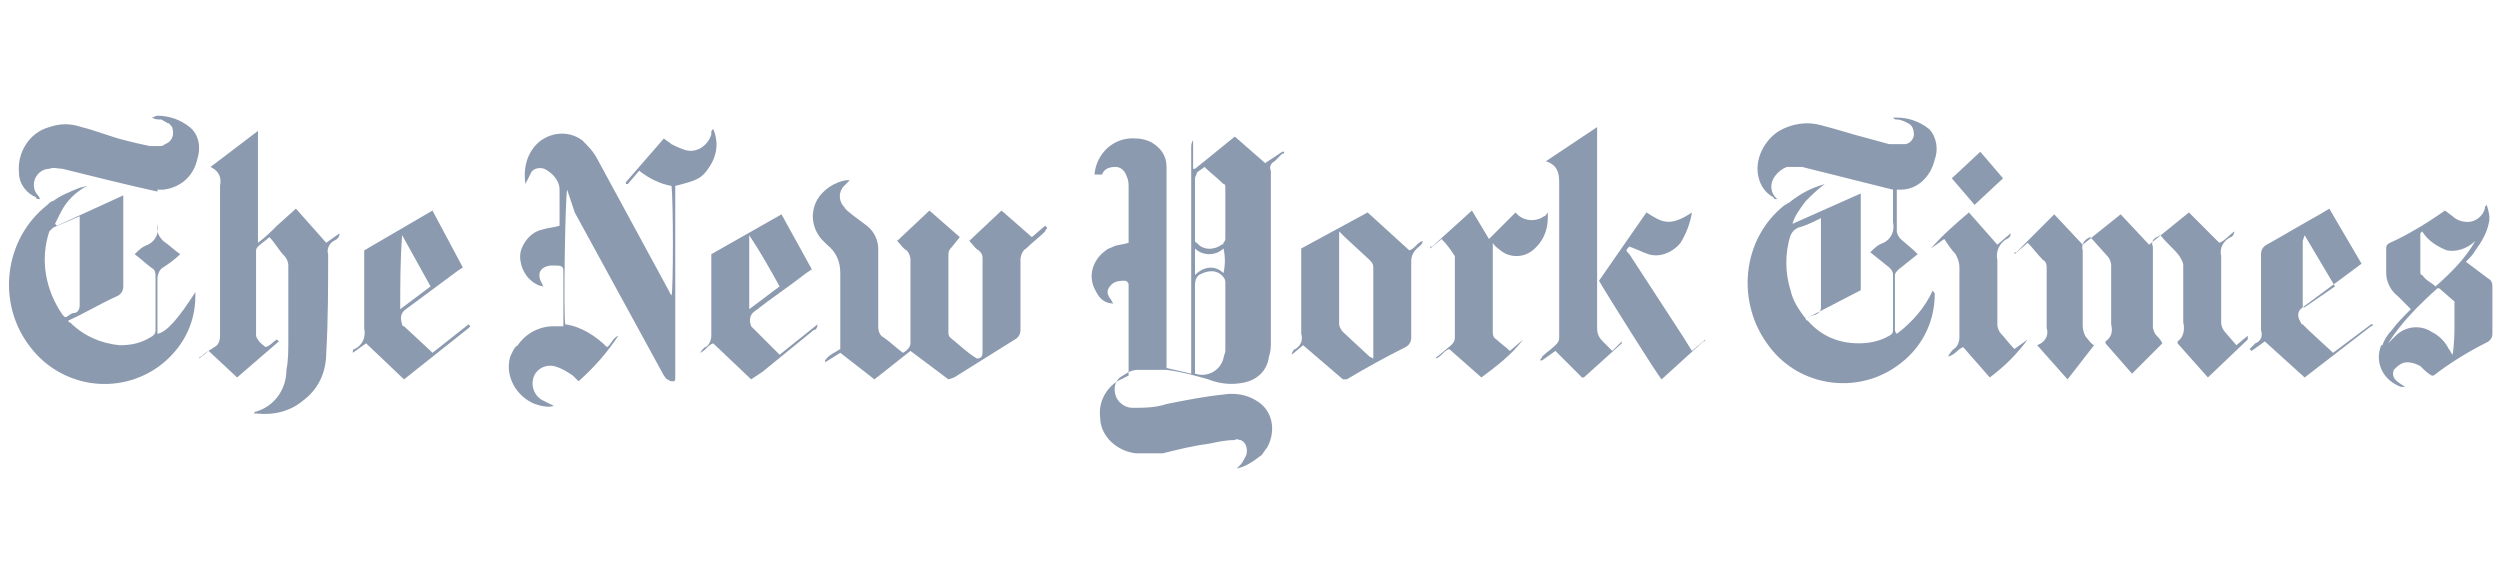
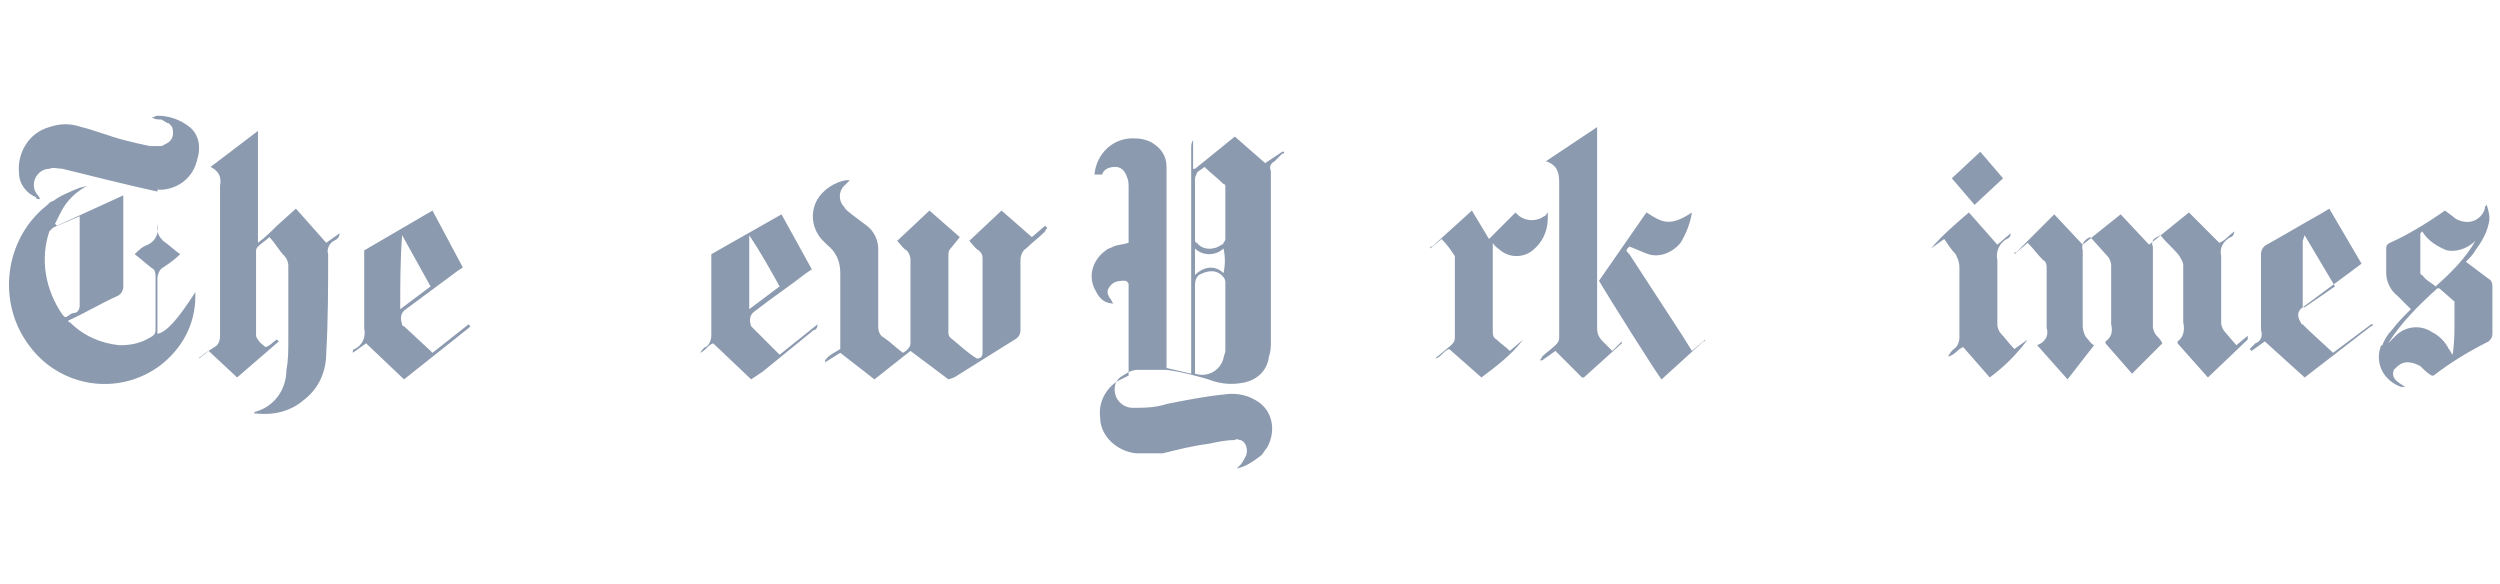
<svg xmlns="http://www.w3.org/2000/svg" id="Layer_1" x="0px" y="0px" viewBox="0 0 131.8 30.8" style="enable-background:new 0 0 131.8 30.8;" xml:space="preserve">
  <style type="text/css">	.st0{fill:#8C9AAF;}</style>
  <path class="st0" d="M57.7,9.2c0.1-1.1,1-2,2.2-1.9c0.3,0,0.6,0.1,0.8,0.2c0.5,0.3,0.8,0.7,0.8,1.3c0,0.2,0,0.4,0,0.6v10l1.3,0.3 c0-0.1,0-0.3,0-0.4c0-3.8,0-7.7,0-11.5c0-0.1,0-0.3,0.1-0.4v1.5H63l0,0H63l2.1-1.7l1.6,1.4L67.6,8h0.1c0,0.1,0,0.1-0.1,0.1 c-0.1,0.1-0.3,0.3-0.4,0.4c-0.2,0.1-0.3,0.3-0.2,0.5V18c0,0.3,0,0.5-0.1,0.8c-0.1,0.8-0.7,1.3-1.5,1.4c-0.6,0.1-1.2,0-1.7-0.2 c-0.7-0.2-1.4-0.4-2.2-0.5c-0.5,0-1,0-1.5,0c-0.3,0-0.5,0.1-0.8,0.3c-0.4,0.2-0.5,0.6-0.4,1c0.1,0.4,0.5,0.7,0.9,0.7 c0.6,0,1.2,0,1.8-0.2c1-0.2,2-0.4,3-0.5c0.6-0.1,1.2,0,1.7,0.3c0.9,0.5,1.1,1.6,0.6,2.5c-0.1,0.1-0.2,0.3-0.3,0.4 c-0.4,0.3-0.8,0.6-1.3,0.7c0.1-0.1,0.1-0.1,0.2-0.2c0.1-0.1,0.2-0.3,0.3-0.5c0.1-0.3,0-0.7-0.3-0.8c-0.1,0-0.2-0.1-0.3,0 c-0.5,0-0.9,0.1-1.4,0.2c-0.8,0.1-1.6,0.3-2.4,0.5c-0.5,0-0.9,0-1.4,0c-1-0.1-1.9-0.9-1.9-1.9c-0.1-0.8,0.3-1.5,0.9-1.9l0.6-0.3 c0-0.1,0-0.2,0-0.3v-4.5c0-0.1-0.1-0.2-0.2-0.2c0,0,0,0,0,0c-0.2,0-0.5,0-0.7,0.2c-0.2,0.2-0.3,0.4-0.1,0.7c0,0,0,0,0,0 c0.1,0.1,0.1,0.2,0.2,0.3c-0.4,0-0.7-0.2-0.9-0.6c-0.5-0.8-0.2-1.7,0.5-2.2c0.1-0.1,0.2-0.1,0.4-0.2c0.2-0.1,0.5-0.1,0.8-0.2 c0-0.1,0-0.2,0-0.3c0-0.9,0-1.7,0-2.6c0-0.2,0-0.4-0.1-0.6c-0.1-0.3-0.3-0.5-0.6-0.5c-0.3,0-0.6,0.1-0.7,0.4L57.7,9.2z M63,19.7 c0.6,0.2,1.3-0.1,1.5-0.8c0-0.1,0.1-0.3,0.1-0.4c0-1.2,0-2.4,0-3.6c0-0.2-0.1-0.3-0.2-0.4c-0.1-0.1-0.3-0.2-0.5-0.2 c-0.3,0-0.5,0.1-0.7,0.2C63,14.7,63,14.9,63,15.1C63,15.1,63,19.7,63,19.7z M63.5,8.8c-0.1,0.1-0.3,0.2-0.4,0.3 C63.1,9.2,63,9.3,63,9.4v3.2c0,0.1,0,0.2,0.1,0.2c0.3,0.4,0.9,0.4,1.3,0.1c0,0,0.1,0,0.1-0.1c0.1-0.1,0.1-0.2,0.1-0.2 c0-0.9,0-1.8,0-2.7c0-0.1,0-0.2-0.1-0.2C64.2,9.4,63.8,9.1,63.5,8.8L63.5,8.8z M64.5,14.4c0.1-0.4,0.1-0.9,0-1.3 c-0.4,0.4-1.1,0.4-1.5,0c0,0.3,0,0.5,0,0.7c0,0.2,0,0.5,0,0.7C63.5,14,64.1,14,64.5,14.4z" />
  <path class="st0" d="M4.6,9.8c-0.6,0.3-1.1,0.8-1.4,1.4c-0.1,0.2-0.2,0.4-0.3,0.6l0.1,0.1l3.5-1.6c0,0.1,0,0.2,0,0.3 c0,1.5,0,3,0,4.5c0,0.2-0.1,0.4-0.3,0.5c-0.9,0.4-1.7,0.9-2.6,1.3c0,0.1,0.1,0.1,0.1,0.1c0.7,0.7,1.6,1.1,2.6,1.2 c0.6,0,1.1-0.1,1.6-0.4c0.2-0.1,0.3-0.2,0.3-0.4c0-1,0-1.9,0-2.8c0-0.1,0-0.3-0.1-0.4c-0.3-0.2-0.6-0.5-1-0.8 c0.2-0.2,0.4-0.4,0.7-0.5c0.4-0.2,0.6-0.6,0.5-1.1c0-0.5,0-0.9,0-1.4v-0.3C6.5,9.7,4.9,9.3,3.3,8.9C3.1,8.9,2.8,8.8,2.6,8.9 C2.1,8.9,1.7,9.4,1.8,9.9c0,0.1,0.1,0.3,0.2,0.4c0,0,0.1,0.1,0.1,0.2c-0.1,0-0.2,0-0.2-0.1C1.4,10.2,1,9.7,1,9.1 C0.9,8.1,1.5,7,2.6,6.7c0.6-0.2,1.1-0.2,1.7,0c0.8,0.2,1.5,0.5,2.3,0.7C7,7.5,7.4,7.6,7.9,7.7c0.2,0,0.4,0,0.5,0 c0.1,0,0.2,0,0.3-0.1c0.3-0.1,0.5-0.4,0.4-0.8c0-0.1-0.1-0.2-0.2-0.3C8.8,6.5,8.7,6.4,8.5,6.3C8.3,6.3,8.2,6.3,8,6.2 c0.1,0,0.2-0.1,0.3-0.1c0.6,0,1.2,0.2,1.7,0.6c0.5,0.4,0.6,1.1,0.4,1.7c-0.2,0.9-0.9,1.5-1.8,1.6H8.3c0,0.1,0,0.2,0,0.4 c0,0.6,0,1.1,0,1.7c0,0.2,0.1,0.4,0.3,0.6c0.3,0.2,0.6,0.5,0.9,0.7c-0.3,0.3-0.6,0.5-0.9,0.7c-0.2,0.1-0.3,0.4-0.3,0.6 c0,0.8,0,1.6,0,2.5v0.4c0.5-0.1,1.1-0.8,2-2.2c0,0.1,0,0.2,0,0.2c0,1.5-0.7,2.8-1.9,3.7c-2.2,1.6-5.2,1.1-6.8-1 c-1.8-2.3-1.4-5.7,0.9-7.5c0.1-0.1,0.2-0.2,0.3-0.2c0.4-0.3,0.9-0.5,1.4-0.7L4.6,9.8L4.6,9.8z M4.2,11.4l-1.4,0.6 c-0.1,0.1-0.1,0.1-0.2,0.2c-0.5,1.5-0.2,3.1,0.7,4.4c0,0,0,0,0.1,0.1s0.3-0.2,0.5-0.2c0.2,0,0.3-0.2,0.3-0.4v-4.4 C4.2,11.6,4.2,11.6,4.2,11.4z" />
-   <path class="st0" d="M100,17.6c0.8-0.6,1.5-1.4,1.9-2.3c0,0.1,0.1,0.1,0.1,0.2c0,1.5-0.7,2.9-2,3.8c-2.1,1.5-5.1,1.1-6.7-1 c-1.8-2.3-1.5-5.7,0.8-7.5c0.1,0,0.1-0.1,0.2-0.1c0.5-0.4,1-0.7,1.6-0.9l0.3-0.1c-0.4,0.3-0.7,0.6-1,0.9c-0.3,0.4-0.6,0.8-0.7,1.2 l3.6-1.6v5.1l-2.9,1.5c0,0,0,0.1,0.1,0.1c0.7,0.8,1.6,1.2,2.7,1.2c0.5,0,1.1-0.1,1.6-0.4c0.2-0.1,0.2-0.2,0.2-0.4c0-0.9,0-1.9,0-2.8 c0-0.2-0.1-0.3-0.2-0.4l-1-0.8c0.2-0.2,0.4-0.4,0.7-0.5c0.4-0.2,0.6-0.6,0.5-1.1c0-0.5,0-0.9,0-1.4v-0.3c-1.6-0.4-3.2-0.8-4.8-1.2 c-0.3,0-0.5,0-0.8,0C93.7,9,93.3,9.5,93.4,10c0,0.1,0.1,0.3,0.2,0.4l0.1,0.1c-0.1,0-0.2,0-0.2-0.1c-0.4-0.2-0.7-0.6-0.8-1.1 c-0.2-0.9,0.3-1.9,1.1-2.4c0.7-0.4,1.5-0.5,2.2-0.3c0.8,0.2,1.7,0.5,2.5,0.7c0.4,0.1,0.7,0.2,1.1,0.3c0.2,0,0.5,0,0.8,0 c0.3,0,0.5-0.3,0.5-0.5c0-0.3-0.1-0.5-0.3-0.6c-0.2-0.1-0.4-0.2-0.6-0.2c-0.1,0-0.1,0-0.2-0.1c0.1,0,0.1,0,0.2,0 c0.6,0,1.2,0.2,1.7,0.6c0.4,0.4,0.5,1.1,0.3,1.6c-0.2,0.9-0.9,1.6-1.8,1.6h-0.2c0,0.1,0,0.1,0,0.2v2c0,0.1,0.1,0.3,0.2,0.4l0.7,0.6 l0.2,0.2l-1,0.8c-0.1,0.1-0.2,0.2-0.2,0.3v2.9C99.9,17.5,100,17.6,100,17.6z M95.2,16.8c0.2-0.1,0.4-0.2,0.5-0.2 c0.2-0.1,0.3-0.2,0.3-0.4c0-1.5,0-2.9,0-4.4c0-0.1,0-0.2,0-0.3c-0.4,0.2-0.8,0.4-1.2,0.5c-0.2,0.1-0.3,0.2-0.4,0.4 c-0.3,0.9-0.3,2,0,2.9C94.5,15.8,94.8,16.3,95.2,16.8L95.2,16.8z" />
-   <path class="st0" d="M29.8,17.1c0.8,0.1,1.6,0.6,2.2,1.2c0.2-0.1,0.3-0.5,0.6-0.6c-0.6,0.9-1.3,1.7-2.1,2.4l-0.3-0.3 c-0.3-0.2-0.6-0.4-1-0.5c-0.5-0.1-1,0.2-1.1,0.7c-0.1,0.4,0.1,0.9,0.5,1.1c0.2,0.1,0.4,0.2,0.6,0.3c-0.3,0.1-0.7,0-1-0.1 c-1-0.4-1.6-1.5-1.3-2.5c0.1-0.2,0.2-0.5,0.4-0.6c0.4-0.6,1.1-1,1.9-1h0.5c0-0.1,0-0.2,0-0.3c0-0.8,0-1.7,0-2.5c0-0.3,0-0.4-0.4-0.4 H29c-0.6,0.1-0.7,0.5-0.4,1c0,0,0,0.1,0.1,0.1c-0.3,0-0.6-0.2-0.8-0.4c-0.4-0.4-0.6-1.1-0.4-1.6c0.2-0.5,0.6-0.9,1.1-1 c0.3-0.1,0.6-0.1,0.9-0.2c0-0.1,0-0.2,0-0.3c0-0.5,0-1.1,0-1.6c0-0.5-0.4-0.9-0.8-1.1c-0.3-0.1-0.6,0-0.7,0.2 c-0.1,0.2-0.2,0.4-0.3,0.6c-0.1-0.7,0-1.4,0.5-2c0.6-0.7,1.7-0.9,2.5-0.3c0.3,0.3,0.6,0.6,0.8,1l3.8,7c0,0.1,0.1,0.1,0.1,0.2 c0.1-0.2,0.1-5.1,0-5.8c-0.6-0.1-1.2-0.4-1.7-0.8l-0.6,0.7h-0.1l0,0c0,0,0-0.1,0-0.1l2-2.3c0.1,0.1,0.3,0.2,0.4,0.3 c0.2,0.1,0.4,0.2,0.7,0.3c0.6,0.2,1.2-0.2,1.4-0.8c0,0,0-0.1,0-0.1c0-0.1,0-0.1,0.1-0.2c0.3,0.7,0.2,1.4-0.2,2 c-0.4,0.6-0.6,0.7-1.8,1v9.8c0,0.1,0,0.2,0,0.3c0,0.1,0,0.2-0.1,0.2c-0.1,0-0.2,0-0.3-0.1c-0.1,0-0.1-0.1-0.2-0.2l-4.7-8.6L29.9,10 C29.8,10.3,29.7,16.6,29.8,17.1z" />
  <path class="st0" d="M44.3,18.6l-0.8,0.5v-0.1c0.2-0.3,0.5-0.4,0.8-0.6v-1.9c0-0.7,0-1.4,0-2.1c0-0.6-0.2-1.1-0.7-1.5 c-0.1-0.1-0.2-0.2-0.3-0.3c-0.5-0.6-0.6-1.4-0.2-2.1c0.3-0.5,0.9-0.9,1.5-1h0.2c-0.1,0.1-0.2,0.2-0.3,0.3c-0.3,0.3-0.3,0.8,0,1.1 c0.1,0.2,0.3,0.3,0.4,0.4l0.8,0.6c0.4,0.3,0.6,0.8,0.6,1.2c0,1.4,0,2.7,0,4.1c0,0.3,0.1,0.5,0.3,0.6c0.3,0.2,0.6,0.5,1,0.8 c0.2-0.1,0.4-0.3,0.4-0.5c0-1.5,0-3,0-4.4c0-0.2-0.1-0.4-0.2-0.5c-0.2-0.1-0.3-0.3-0.5-0.5l1.7-1.6l1.6,1.4l-0.4,0.5 C50,13.2,50,13.3,50,13.5c0,1.4,0,2.7,0,4c0,0.1,0,0.2,0.1,0.3c0.5,0.4,0.9,0.8,1.4,1.1c0.3,0,0.3-0.2,0.3-0.4c0-1.6,0-3.2,0-4.9 c0-0.2-0.1-0.3-0.2-0.4c-0.2-0.1-0.3-0.3-0.5-0.5l1.7-1.6l1.6,1.4l0.7-0.6l0.1,0.1c0,0.1-0.1,0.1-0.1,0.2c-0.3,0.3-0.7,0.6-1,0.9 c-0.2,0.1-0.3,0.4-0.3,0.6c0,1.2,0,2.5,0,3.7c0,0.2-0.1,0.4-0.3,0.5l-3.2,2L50,20l-2-1.5L46.1,20L44.3,18.6z" />
  <path class="st0" d="M108.3,11.3l1.5,1.6l2-1.6l1.5,1.6l2.1-1.7l1.6,1.6c0.3-0.1,0.5-0.4,0.8-0.6c0,0.1-0.1,0.3-0.2,0.3 c-0.4,0.2-0.6,0.6-0.5,1c0,1.2,0,2.3,0,3.5c0,0.2,0.1,0.4,0.2,0.5l0.6,0.7l0.6-0.5c0,0.1,0,0.2,0,0.2l-2.1,2l-1.6-1.8v-0.1 c0.3-0.2,0.4-0.6,0.3-1c0-1,0-2,0-3c0-0.2-0.1-0.3-0.2-0.5c-0.3-0.4-0.7-0.7-1-1.1l-0.2,0.1c-0.2,0.1-0.3,0.3-0.2,0.5 c0,1.4,0,2.8,0,4.2c0,0.2,0.1,0.4,0.2,0.5c0.1,0.1,0.2,0.2,0.3,0.4l-1.6,1.6l-1.4-1.6c0,0,0-0.1,0-0.1c0.3-0.2,0.4-0.5,0.3-0.9 c0-1,0-2.1,0-3.1c0-0.2-0.1-0.4-0.2-0.5l-0.9-1c-0.3,0.1-0.5,0.4-0.4,0.7c0,1.3,0,2.7,0,4c0,0.2,0.1,0.5,0.2,0.6 c0.1,0.1,0.2,0.3,0.4,0.4L109,20l-1.6-1.8l0.2-0.1c0.3-0.2,0.4-0.5,0.3-0.8c0-1,0-2.1,0-3.1c0-0.2,0-0.4-0.2-0.5 c-0.3-0.3-0.5-0.6-0.8-0.9l-0.7,0.6l0,0c0-0.1,0-0.1,0.1-0.1L108.3,11.3z" />
  <path class="st0" d="M11.1,8.8l2.5-1.9l0,0l0,0v5.9c0.4-0.3,0.7-0.6,1-0.9l1-0.9l1.6,1.8l0.7-0.5c0,0.2-0.1,0.3-0.3,0.4 c-0.2,0.1-0.4,0.4-0.3,0.7c0,1.7,0,3.5-0.1,5.2c0,1-0.4,1.9-1.2,2.5c-0.7,0.6-1.6,0.8-2.5,0.7c0,0-0.1,0-0.1,0c0,0,0-0.1,0.1-0.1 c1-0.3,1.6-1.2,1.6-2.2c0.1-0.5,0.1-1,0.1-1.6c0-1.3,0-2.6,0-3.9c0-0.2-0.1-0.4-0.2-0.5c-0.3-0.3-0.5-0.7-0.8-1 c-0.2,0.2-0.4,0.3-0.6,0.5c-0.1,0.1-0.1,0.2-0.1,0.2c0,1.4,0,2.9,0,4.4c0,0.1,0,0.2,0.1,0.3c0.1,0.2,0.3,0.3,0.4,0.4 c0.3-0.1,0.4-0.3,0.6-0.4l0.1,0.1l-2.2,1.9l-1.5-1.4l-0.5,0.4v0c0-0.1,0.1-0.1,0.1-0.1c0.2-0.2,0.4-0.3,0.7-0.5 c0.2-0.1,0.3-0.3,0.3-0.6c0-2,0-4,0-6c0-0.6,0-1.3,0-1.9C11.7,9.3,11.5,9,11.1,8.8z" />
-   <path class="st0" d="M68.6,13.1l3.5-1.9l2.2,2c0.3-0.1,0.4-0.4,0.7-0.5c0,0.2-0.2,0.3-0.3,0.4c-0.2,0.2-0.3,0.4-0.3,0.7 c0,1.3,0,2.6,0,4c0,0.2-0.1,0.4-0.3,0.5c-1,0.5-2.1,1.1-3.1,1.7L70.8,20l-2.1-1.8l-0.6,0.5c0-0.1,0.1-0.3,0.2-0.3 c0.3-0.2,0.4-0.5,0.3-0.8c0-1.4,0-2.8,0-4.2L68.6,13.1z M70.6,12.2c0,0.1,0,0.1,0,0.2c0,1.6,0,3.1,0,4.7c0,0.1,0.1,0.3,0.2,0.4 l1.4,1.3l0.2,0.1c0-0.1,0-0.1,0-0.2c0-1.5,0-3.1,0-4.6c0-0.2-0.1-0.3-0.2-0.4l-1.3-1.2C70.8,12.4,70.7,12.3,70.6,12.2z" />
  <path class="st0" d="M128.9,11.1l0.4,0.3c0.2,0.2,0.5,0.3,0.8,0.3c0.4,0,0.8-0.3,0.9-0.7c0-0.1,0-0.1,0.1-0.2c0.1,0.3,0.2,0.7,0.1,1 c-0.1,0.5-0.4,1-0.7,1.4c-0.1,0.2-0.3,0.4-0.5,0.6c0.4,0.3,0.8,0.6,1.2,0.9c0.2,0.1,0.2,0.3,0.2,0.5c0,0.8,0,1.6,0,2.4 c0,0.2-0.1,0.3-0.2,0.4c-1,0.5-2,1.1-2.9,1.8c0,0,0,0-0.1,0c-0.2-0.1-0.4-0.3-0.6-0.5c-0.2-0.1-0.4-0.2-0.7-0.2 c-0.3,0-0.5,0.2-0.7,0.4c-0.1,0.3,0,0.5,0.3,0.7l0.3,0.2c-0.1,0-0.2,0-0.2,0c-0.9-0.3-1.4-1.2-1.1-2.1c0,0,0-0.1,0.1-0.1 c0.1-0.3,0.3-0.6,0.5-0.8c0.3-0.4,0.6-0.7,1-1.1c-0.2-0.2-0.5-0.5-0.7-0.7c-0.4-0.3-0.6-0.8-0.6-1.2c0-0.4,0-0.9,0-1.3 c0-0.1,0-0.2,0.2-0.3C126.9,12.4,127.9,11.8,128.9,11.1L128.9,11.1z M125.9,18.1c0.1-0.1,0.2-0.2,0.4-0.4c0.5-0.5,1.3-0.6,1.9-0.2 c0.4,0.2,0.7,0.5,0.9,0.9c0.1,0.1,0.1,0.2,0.2,0.3c0.1-0.6,0.1-1.2,0.1-1.8c0-0.3,0-0.7,0-1l-0.8-0.7h-0.1 C127.5,16.1,126.6,17,125.9,18.1L125.9,18.1z M128.4,15.1c0.8-0.7,1.6-1.5,2.1-2.4c-0.4,0.4-1,0.6-1.5,0.5c-0.5-0.2-1-0.5-1.3-1 l-0.1,0.1v2c0,0.1,0,0.2,0.1,0.2C127.9,14.8,128.2,14.9,128.4,15.1L128.4,15.1z" />
  <path class="st0" d="M84.2,6.7v0.5c0,3.4,0,6.8,0,10.1c0,0.3,0.1,0.5,0.3,0.7c0.2,0.2,0.3,0.3,0.5,0.5l0.5-0.5l0,0c0,0,0,0.1,0,0.1 l-2,1.8h-0.1l-1.4-1.4L81.3,19l-0.1,0c0-0.1,0.1-0.1,0.1-0.2c0.2-0.2,0.5-0.4,0.7-0.6c0.1-0.1,0.2-0.2,0.2-0.4c0-0.2,0-0.4,0-0.6V10 c0-0.1,0-0.3,0-0.4c0-0.5-0.1-0.9-0.7-1.1L84.2,6.7z" />
  <path class="st0" d="M39.6,20l-2-1.9c-0.3,0.1-0.4,0.4-0.7,0.5c0.1-0.1,0.2-0.3,0.3-0.3c0.2-0.1,0.3-0.4,0.3-0.6c0-1.3,0-2.6,0-3.9 v-0.4l3.7-2.1l1.6,2.9l-0.3,0.2c-0.9,0.7-1.8,1.3-2.7,2c-0.3,0.2-0.3,0.5-0.2,0.8c0,0,0.1,0.1,0.1,0.1l1.4,1.4l2-1.6 c0,0.2-0.1,0.3-0.2,0.3l-2.7,2.2L39.6,20z M39.5,16.3l1.6-1.2c-0.5-0.9-1-1.8-1.6-2.7V16.3z" />
  <path class="st0" d="M123,18.6l2-1.5l0.1,0c0,0.1-0.1,0.1-0.1,0.1l-3.5,2.7l-2.1-1.9l-0.7,0.5l-0.1-0.1c0.1-0.1,0.2-0.2,0.3-0.3 c0.3-0.1,0.4-0.4,0.3-0.7c0-1.3,0-2.6,0-4c0-0.2,0.1-0.4,0.3-0.5c0.9-0.5,1.9-1.1,2.8-1.6l0.5-0.3l1.7,2.9l-0.4,0.3l-2.7,2 c-0.3,0.2-0.3,0.5-0.1,0.8c0,0,0,0.1,0.1,0.1l0.3,0.3L123,18.6z M121.5,12.4L121.5,12.4l-0.1,0.3c0,1.1,0,2.3,0,3.5l0,0h0.1l1.6-1.1 L121.5,12.4z" />
  <path class="st0" d="M24.4,14.1l-0.3,0.2l-2.7,2c-0.3,0.2-0.3,0.5-0.2,0.8c0,0.1,0.1,0.1,0.1,0.1l1.4,1.3l0.1,0.1l1.9-1.5l0.1,0.1 l0,0c0,0-0.1,0.1-0.1,0.1L21.3,20l-2-1.9l-0.7,0.5c0-0.1,0-0.2,0.1-0.2c0,0,0,0,0,0c0.4-0.2,0.6-0.6,0.5-1.1c0-1.2,0-2.4,0-3.7v-0.4 l3.6-2.1L24.4,14.1z M21.2,12.4L21.2,12.4c-0.1,1.3-0.1,2.6-0.1,3.9l1.6-1.2L21.2,12.4z" />
  <path class="st0" d="M78.5,12.6l0.7-0.7l0.7-0.7c0.4,0.5,1.1,0.5,1.5,0.2c0.1,0,0.1-0.1,0.2-0.2c0,0.1,0,0.2,0,0.3 c0,0.7-0.3,1.3-0.8,1.7c-0.5,0.4-1.2,0.4-1.7,0c-0.1-0.1-0.3-0.2-0.4-0.4c0,0.1,0,0.1,0,0.2c0,1.5,0,3,0,4.5c0,0.1,0,0.3,0.2,0.4 c0.2,0.2,0.5,0.4,0.7,0.6l0.7-0.6c-0.6,0.8-1.4,1.4-2.2,2l-1.7-1.5c-0.3,0.1-0.4,0.4-0.7,0.5c0-0.1,0.1-0.1,0.2-0.2l0.6-0.5 c0.1-0.1,0.2-0.2,0.2-0.4v-4c0-0.1,0-0.2,0-0.3c-0.2-0.3-0.4-0.6-0.7-0.9l-0.6,0.5l0,0c0-0.1,0-0.1,0.1-0.1l2.1-1.9L78.5,12.6z" />
  <path class="st0" d="M89.2,11.2c-0.1,0.6-0.3,1.1-0.6,1.6c-0.4,0.5-1.1,0.8-1.7,0.6c-0.3-0.1-0.7-0.3-1-0.4c-0.2,0.2-0.2,0.2,0,0.4 l2.8,4.3l0.5,0.8l0.7-0.6l0,0c0,0,0,0.1-0.1,0.1l-2.2,2c-0.2-0.2-2.9-4.5-3.3-5.2l2.5-3.6C87.6,11.7,88,12,89.2,11.2z" />
  <path class="st0" d="M101.8,13.1c0.6-0.7,1.3-1.3,2-1.9l1.5,1.7l0.7-0.6c0,0.1,0,0.2-0.2,0.3c-0.4,0.2-0.6,0.7-0.5,1.1 c0,1.1,0,2.3,0,3.4c0,0.2,0.1,0.4,0.2,0.5c0.2,0.2,0.4,0.5,0.7,0.8l0.7-0.5c-0.6,0.8-1.2,1.4-2,2l-1.4-1.6c-0.3,0.1-0.4,0.4-0.8,0.5 c0.1-0.2,0.2-0.3,0.3-0.4c0.2-0.1,0.3-0.4,0.3-0.6c0-1.2,0-2.5,0-3.7c0-0.3-0.1-0.5-0.2-0.7c-0.2-0.2-0.4-0.5-0.6-0.8L101.8,13.1z" />
  <path class="st0" d="M104.4,8l1.2,1.4l-1.5,1.4l-1.2-1.4L104.4,8z" />
</svg>